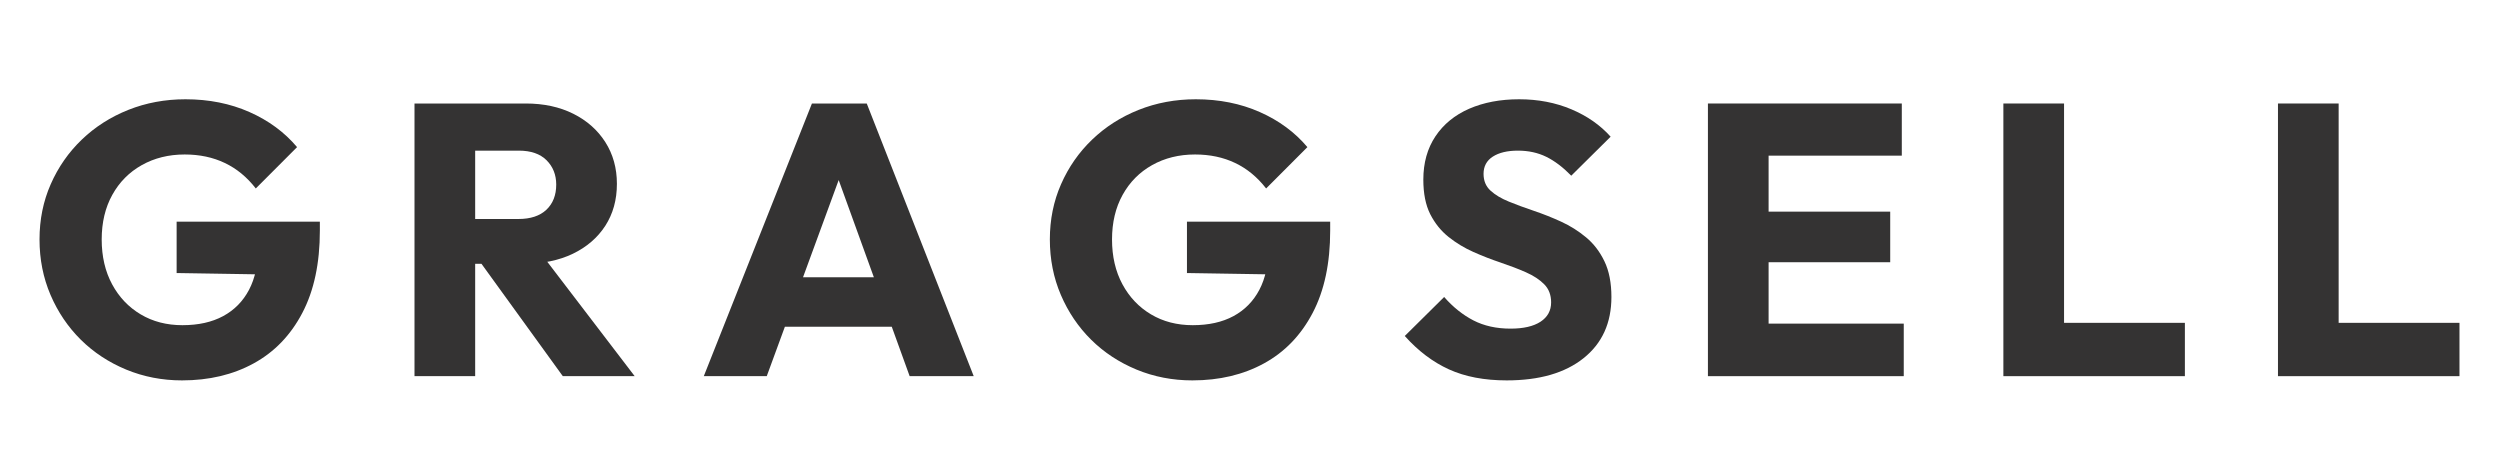
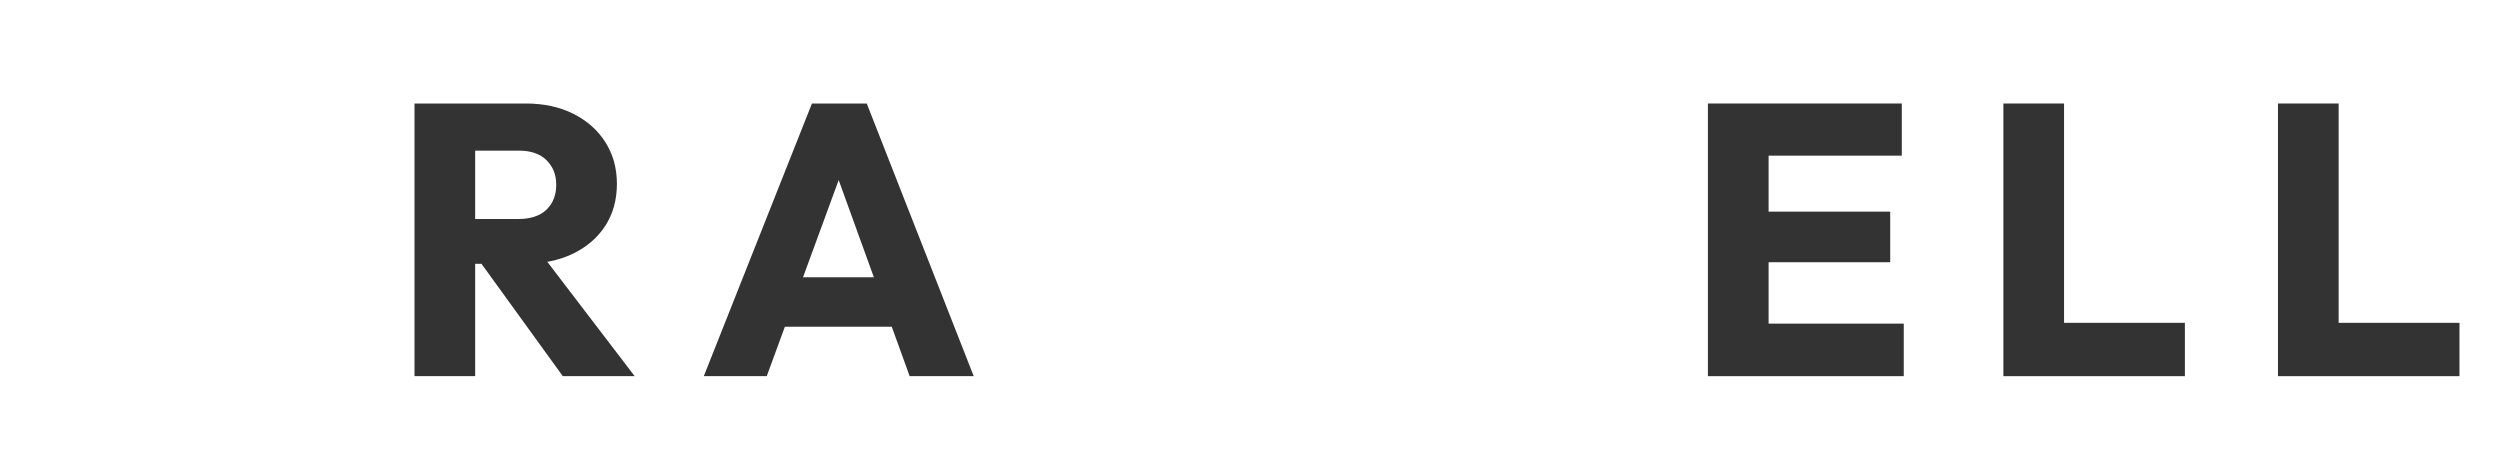
<svg xmlns="http://www.w3.org/2000/svg" version="1.0" preserveAspectRatio="xMidYMid meet" height="150" viewBox="0 0 600 112.5" zoomAndPan="magnify" width="800">
  <defs>
    <g />
    <clipPath id="76528fd801">
      <path clip-rule="nonzero" d="M 6 0 L 598.672 0 L 598.672 112.004 L 6 112.004 Z M 6 0" />
    </clipPath>
    <clipPath id="39cdd3f35e">
      <rect height="113" y="0" width="593" x="0" />
    </clipPath>
  </defs>
  <g clip-path="url(#76528fd801)">
    <g transform="matrix(1, 0, 0, 1, 6, 0)">
      <g clip-path="url(#39cdd3f35e)">
        <g fill-opacity="1" fill="#343333">
          <g transform="translate(0.516, 90.278)">
            <g>
-               <path d="M 37.172 1.016 C 32.41 1.016 27.941 0.148 23.766 -1.578 C 19.598 -3.305 15.969 -5.695 12.875 -8.75 C 9.789 -11.812 7.367 -15.395 5.609 -19.5 C 3.848 -23.613 2.969 -28.051 2.969 -32.812 C 2.969 -37.57 3.863 -41.988 5.656 -46.062 C 7.445 -50.145 9.93 -53.711 13.109 -56.766 C 16.297 -59.828 20.02 -62.207 24.281 -63.906 C 28.539 -65.602 33.113 -66.453 38 -66.453 C 43.625 -66.453 48.738 -65.43 53.344 -63.391 C 57.945 -61.359 61.758 -58.551 64.781 -54.969 L 54.875 -45.047 C 52.77 -47.766 50.297 -49.801 47.453 -51.156 C 44.609 -52.52 41.395 -53.203 37.812 -53.203 C 33.977 -53.203 30.547 -52.352 27.516 -50.656 C 24.492 -48.957 22.133 -46.578 20.438 -43.516 C 18.738 -40.453 17.891 -36.883 17.891 -32.812 C 17.891 -28.727 18.723 -25.141 20.391 -22.047 C 22.055 -18.961 24.344 -16.555 27.25 -14.828 C 30.156 -13.098 33.492 -12.234 37.266 -12.234 C 41.086 -12.234 44.344 -12.957 47.031 -14.406 C 49.727 -15.863 51.801 -17.969 53.25 -20.719 C 54.695 -23.469 55.422 -26.816 55.422 -30.766 L 65.062 -24.281 L 35.875 -24.75 L 35.875 -37.078 L 70.25 -37.078 L 70.25 -34.938 C 70.25 -27.094 68.844 -20.5 66.031 -15.156 C 63.227 -9.812 59.336 -5.781 54.359 -3.062 C 49.391 -0.344 43.66 1.016 37.172 1.016 Z M 37.172 1.016" />
-             </g>
+               </g>
          </g>
        </g>
        <g fill-opacity="1" fill="#343333">
          <g transform="translate(87.182, 90.278)">
            <g>
              <path d="M 17.422 -26.969 L 17.422 -37.719 L 31.234 -37.719 C 34.141 -37.719 36.379 -38.457 37.953 -39.938 C 39.523 -41.426 40.312 -43.438 40.312 -45.969 C 40.312 -48.32 39.539 -50.27 38 -51.812 C 36.457 -53.352 34.234 -54.125 31.328 -54.125 L 17.422 -54.125 L 17.422 -65.438 L 33 -65.438 C 37.32 -65.438 41.117 -64.617 44.391 -62.984 C 47.672 -61.348 50.238 -59.078 52.094 -56.172 C 53.945 -53.266 54.875 -49.926 54.875 -46.156 C 54.875 -42.32 53.945 -38.969 52.094 -36.094 C 50.238 -33.227 47.641 -30.988 44.297 -29.375 C 40.961 -27.77 37.039 -26.969 32.531 -26.969 Z M 6.297 0 L 6.297 -65.438 L 20.859 -65.438 L 20.859 0 Z M 41.891 0 L 21.5 -28.172 L 34.844 -31.797 L 59.141 0 Z M 41.891 0" />
            </g>
          </g>
        </g>
        <g fill-opacity="1" fill="#343333">
          <g transform="translate(161.52, 90.278)">
            <g>
              <path d="M 1.391 0 L 27.344 -65.438 L 40.5 -65.438 L 66.172 0 L 50.797 0 L 31.141 -54.312 L 36.422 -54.312 L 16.5 0 Z M 16.125 -11.859 L 16.125 -23.734 L 51.812 -23.734 L 51.812 -11.859 Z M 16.125 -11.859" />
            </g>
          </g>
        </g>
        <g fill-opacity="1" fill="#343333">
          <g transform="translate(242.995, 90.278)">
            <g>
-               <path d="M 37.172 1.016 C 32.41 1.016 27.941 0.148 23.766 -1.578 C 19.598 -3.305 15.969 -5.695 12.875 -8.75 C 9.789 -11.812 7.367 -15.395 5.609 -19.5 C 3.848 -23.613 2.969 -28.051 2.969 -32.812 C 2.969 -37.57 3.863 -41.988 5.656 -46.062 C 7.445 -50.145 9.93 -53.711 13.109 -56.766 C 16.297 -59.828 20.02 -62.207 24.281 -63.906 C 28.539 -65.602 33.113 -66.453 38 -66.453 C 43.625 -66.453 48.738 -65.43 53.344 -63.391 C 57.945 -61.359 61.758 -58.551 64.781 -54.969 L 54.875 -45.047 C 52.77 -47.766 50.297 -49.801 47.453 -51.156 C 44.609 -52.52 41.395 -53.203 37.812 -53.203 C 33.977 -53.203 30.547 -52.352 27.516 -50.656 C 24.492 -48.957 22.133 -46.578 20.438 -43.516 C 18.738 -40.453 17.891 -36.883 17.891 -32.812 C 17.891 -28.727 18.723 -25.141 20.391 -22.047 C 22.055 -18.961 24.344 -16.555 27.25 -14.828 C 30.156 -13.098 33.492 -12.234 37.266 -12.234 C 41.086 -12.234 44.344 -12.957 47.031 -14.406 C 49.727 -15.863 51.801 -17.969 53.25 -20.719 C 54.695 -23.469 55.422 -26.816 55.422 -30.766 L 65.062 -24.281 L 35.875 -24.75 L 35.875 -37.078 L 70.25 -37.078 L 70.25 -34.938 C 70.25 -27.094 68.844 -20.5 66.031 -15.156 C 63.227 -9.812 59.336 -5.781 54.359 -3.062 C 49.391 -0.344 43.66 1.016 37.172 1.016 Z M 37.172 1.016" />
-             </g>
+               </g>
          </g>
        </g>
        <g fill-opacity="1" fill="#343333">
          <g transform="translate(329.661, 90.278)">
            <g>
-               <path d="M 25.953 1.016 C 20.578 1.016 15.957 0.133 12.094 -1.625 C 8.227 -3.383 4.691 -6.055 1.484 -9.641 L 10.938 -19 C 13.039 -16.594 15.375 -14.723 17.938 -13.391 C 20.5 -12.066 23.477 -11.406 26.875 -11.406 C 29.969 -11.406 32.363 -11.957 34.062 -13.062 C 35.758 -14.176 36.609 -15.723 36.609 -17.703 C 36.609 -19.492 36.051 -20.945 34.938 -22.062 C 33.832 -23.176 32.367 -24.133 30.547 -24.938 C 28.723 -25.738 26.711 -26.508 24.516 -27.25 C 22.316 -27.988 20.133 -28.836 17.969 -29.797 C 15.812 -30.754 13.82 -31.957 12 -33.406 C 10.176 -34.863 8.707 -36.688 7.594 -38.875 C 6.488 -41.07 5.938 -43.836 5.938 -47.172 C 5.938 -51.191 6.906 -54.656 8.844 -57.562 C 10.789 -60.469 13.492 -62.676 16.953 -64.188 C 20.422 -65.695 24.41 -66.453 28.922 -66.453 C 33.492 -66.453 37.676 -65.648 41.469 -64.047 C 45.27 -62.441 48.41 -60.25 50.891 -57.469 L 41.438 -48.109 C 39.457 -50.141 37.461 -51.648 35.453 -52.641 C 33.441 -53.629 31.172 -54.125 28.641 -54.125 C 26.109 -54.125 24.098 -53.645 22.609 -52.688 C 21.129 -51.727 20.391 -50.352 20.391 -48.562 C 20.391 -46.895 20.945 -45.551 22.062 -44.531 C 23.176 -43.508 24.645 -42.629 26.469 -41.891 C 28.289 -41.148 30.297 -40.41 32.484 -39.672 C 34.68 -38.93 36.859 -38.066 39.016 -37.078 C 41.18 -36.086 43.176 -34.832 45 -33.312 C 46.82 -31.801 48.289 -29.883 49.406 -27.562 C 50.52 -25.25 51.078 -22.395 51.078 -19 C 51.078 -12.758 48.848 -7.863 44.391 -4.312 C 39.941 -0.758 33.797 1.016 25.953 1.016 Z M 25.953 1.016" />
-             </g>
+               </g>
          </g>
        </g>
        <g fill-opacity="1" fill="#343333">
          <g transform="translate(397.604, 90.278)">
            <g>
              <path d="M 6.297 0 L 6.297 -65.438 L 20.859 -65.438 L 20.859 0 Z M 17.422 0 L 17.422 -12.609 L 53.297 -12.609 L 53.297 0 Z M 17.422 -27.344 L 17.422 -39.484 L 50.047 -39.484 L 50.047 -27.344 Z M 17.422 -52.922 L 17.422 -65.438 L 52.828 -65.438 L 52.828 -52.922 Z M 17.422 -52.922" />
            </g>
          </g>
        </g>
        <g fill-opacity="1" fill="#343333">
          <g transform="translate(468.513, 90.278)">
            <g>
              <path d="M 6.297 0 L 6.297 -65.438 L 20.859 -65.438 L 20.859 0 Z M 17.516 0 L 17.516 -12.797 L 49.859 -12.797 L 49.859 0 Z M 17.516 0" />
            </g>
          </g>
        </g>
        <g fill-opacity="1" fill="#343333">
          <g transform="translate(534.416, 90.278)">
            <g>
              <path d="M 6.297 0 L 6.297 -65.438 L 20.859 -65.438 L 20.859 0 Z M 17.516 0 L 17.516 -12.797 L 49.859 -12.797 L 49.859 0 Z M 17.516 0" />
            </g>
          </g>
        </g>
      </g>
    </g>
  </g>
</svg>